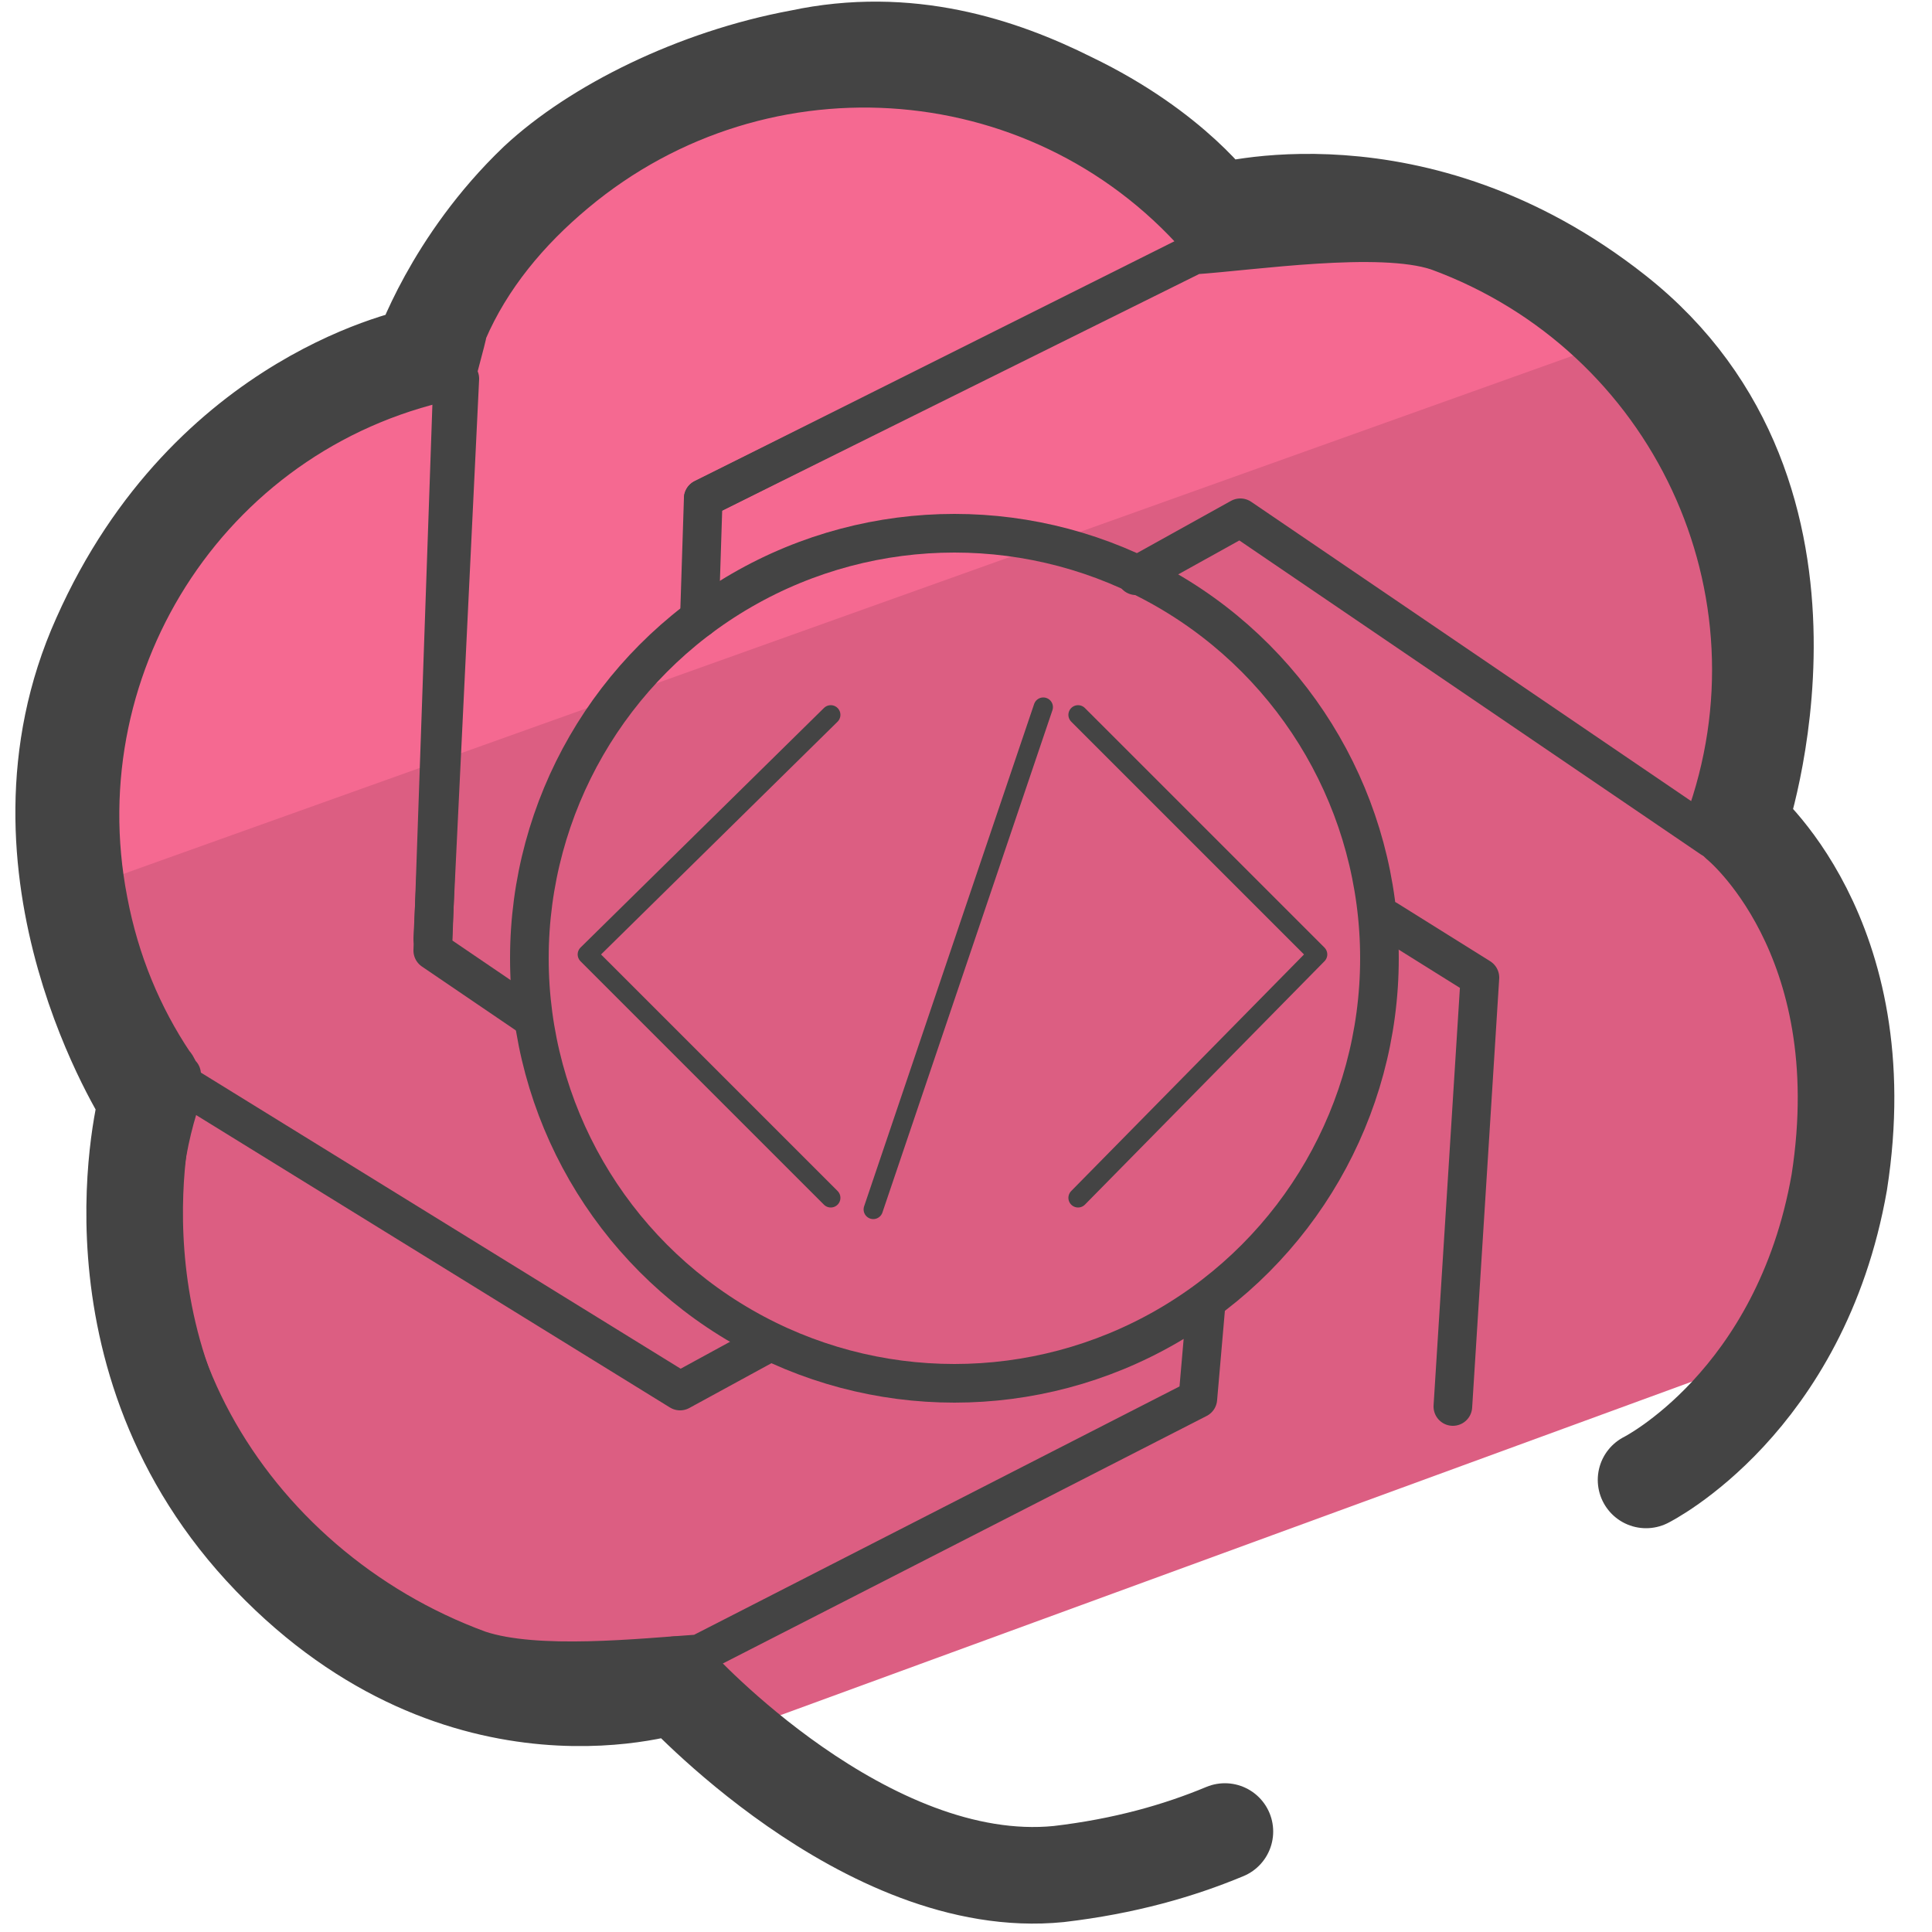
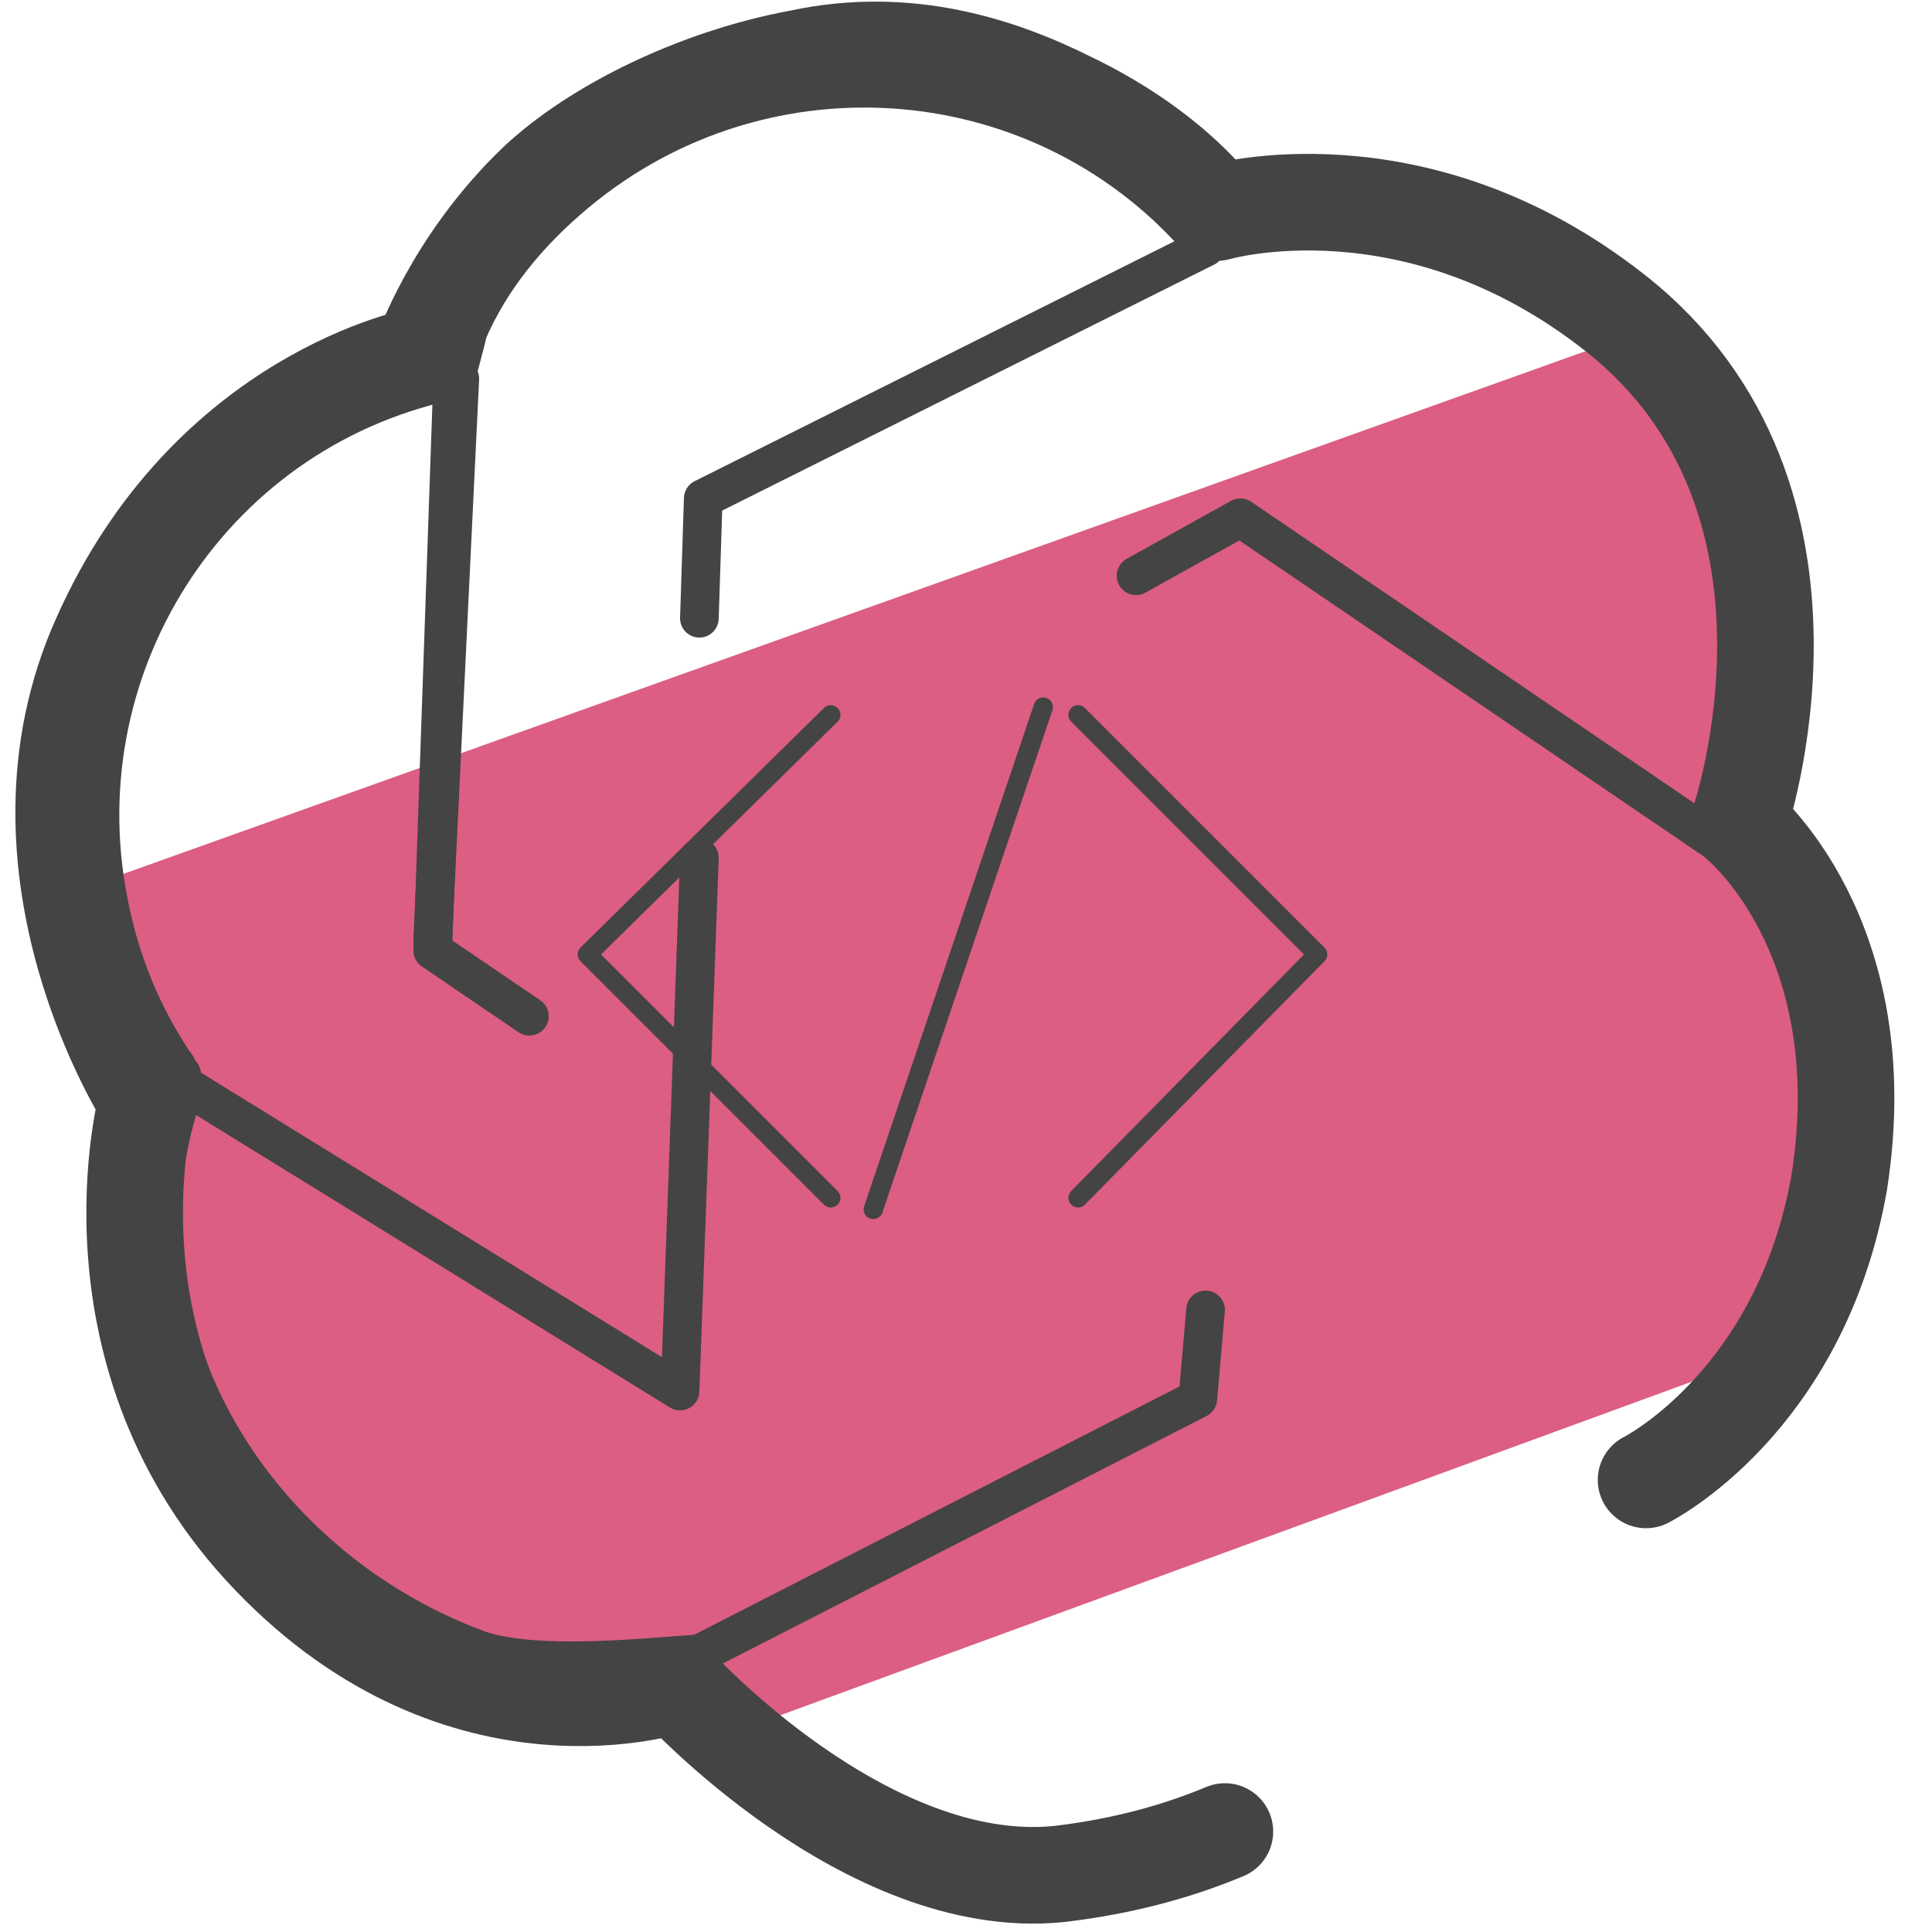
<svg xmlns="http://www.w3.org/2000/svg" id="Camada_3" x="0" y="0" version="1.1" viewBox="0 0 50 50" xml:space="preserve">
  <style>.st3{fill:none;stroke:#444;stroke-linecap:round;stroke-linejoin:round;stroke-miterlimit:10}</style>
-   <path fill="#f56991" d="M31.9 5.5l-5.4-3.3c-3.3 0-9.3-3.2-16.3 7L3 14.9c-.2.3-.9 8.1-.6 8L42.2 9.2c.4-.1-3.2-3-3.6-3.1l-6.7-.6z" />
  <path fill="#dc5e82" d="M2.4 22.9c-1 .3 1 4.1 1.3 5.1l1 8.2c.1.4 6.7 6.7 7 6.9l7.1 1.8 27.6-10.1c.7-.4 1.7-9.4-.6-13.6-.4-.7.2-8.3-.3-9l-3.1-3.6-40 14.3z" />
  <path fill="none" stroke="#444" stroke-linecap="round" stroke-linejoin="round" stroke-miterlimit="10" stroke-width="2.5" d="M31.7 47.4c-1.2.5-2.6.9-4.3 1.1-5 .5-9.9-4.9-9.9-4.9S12 45.5 7 40.3 3.8 28.5 3.8 28.5s-3.9-6-1.2-12c2.8-6.3 8.3-7.3 8.3-7.3s.8-2.4 3-4.5C15.4 3.3 18 2 20.7 1.5c2.8-.6 5.2.2 7 1.1 2.7 1.3 3.8 2.9 3.8 2.9S36.6 4 41.8 8.1c6.1 4.8 3.2 13.2 3.2 13.2s3.6 2.9 2.6 9.3c-1 5.7-5 7.7-5 7.7" />
  <path d="M11.2 24.3l.7-14.5C5.6 11 1.6 17.1 2.8 23.3c.3 1.6.9 3 1.7 4.2.1.1.1.2.2.3" class="st3" />
  <path d="M18.1 16l.1-3.1 13-6.5C27.1 1.5 19.8.9 14.9 5c-1.2 1-2.2 2.2-2.8 3.6 0 .1-.4 1.5-.4 1.6l-.5 14.4 2.5 1.7" class="st3" />
-   <path d="M44.1 21.3c2.2-6-.9-12.6-6.9-14.8-1.5-.5-4.8 0-6.3.1-.1 0 .1 0 0 0l-12.7 6.3" class="st3" />
-   <path d="M44.3 21.7l-12.2-8.3-2.7 1.5m6.5 8.9l2.4 1.5-.7 11.1m-17.8-1.6L17.6 36 4.8 28.1c-2.2 6 1.6 12.4 7.6 14.6 1.5.5 4.2.2 5.7.1.1 0-.1 0 0 0L31 36.2l.2-2.3" class="st3" />
+   <path d="M44.3 21.7l-12.2-8.3-2.7 1.5m6.5 8.9m-17.8-1.6L17.6 36 4.8 28.1c-2.2 6 1.6 12.4 7.6 14.6 1.5.5 4.2.2 5.7.1.1 0-.1 0 0 0L31 36.2l.2-2.3" class="st3" />
  <path fill="none" stroke="#444" stroke-linecap="round" stroke-linejoin="round" stroke-miterlimit="10" stroke-width=".5" d="M21.5 31l-6.3-6.3 6.3-6.2M27.9 31l6.2-6.3-6.2-6.2m-5.3 12.8l4.4-13" />
-   <circle cx="24.7" cy="24.8" r="11" class="st3" />
</svg>